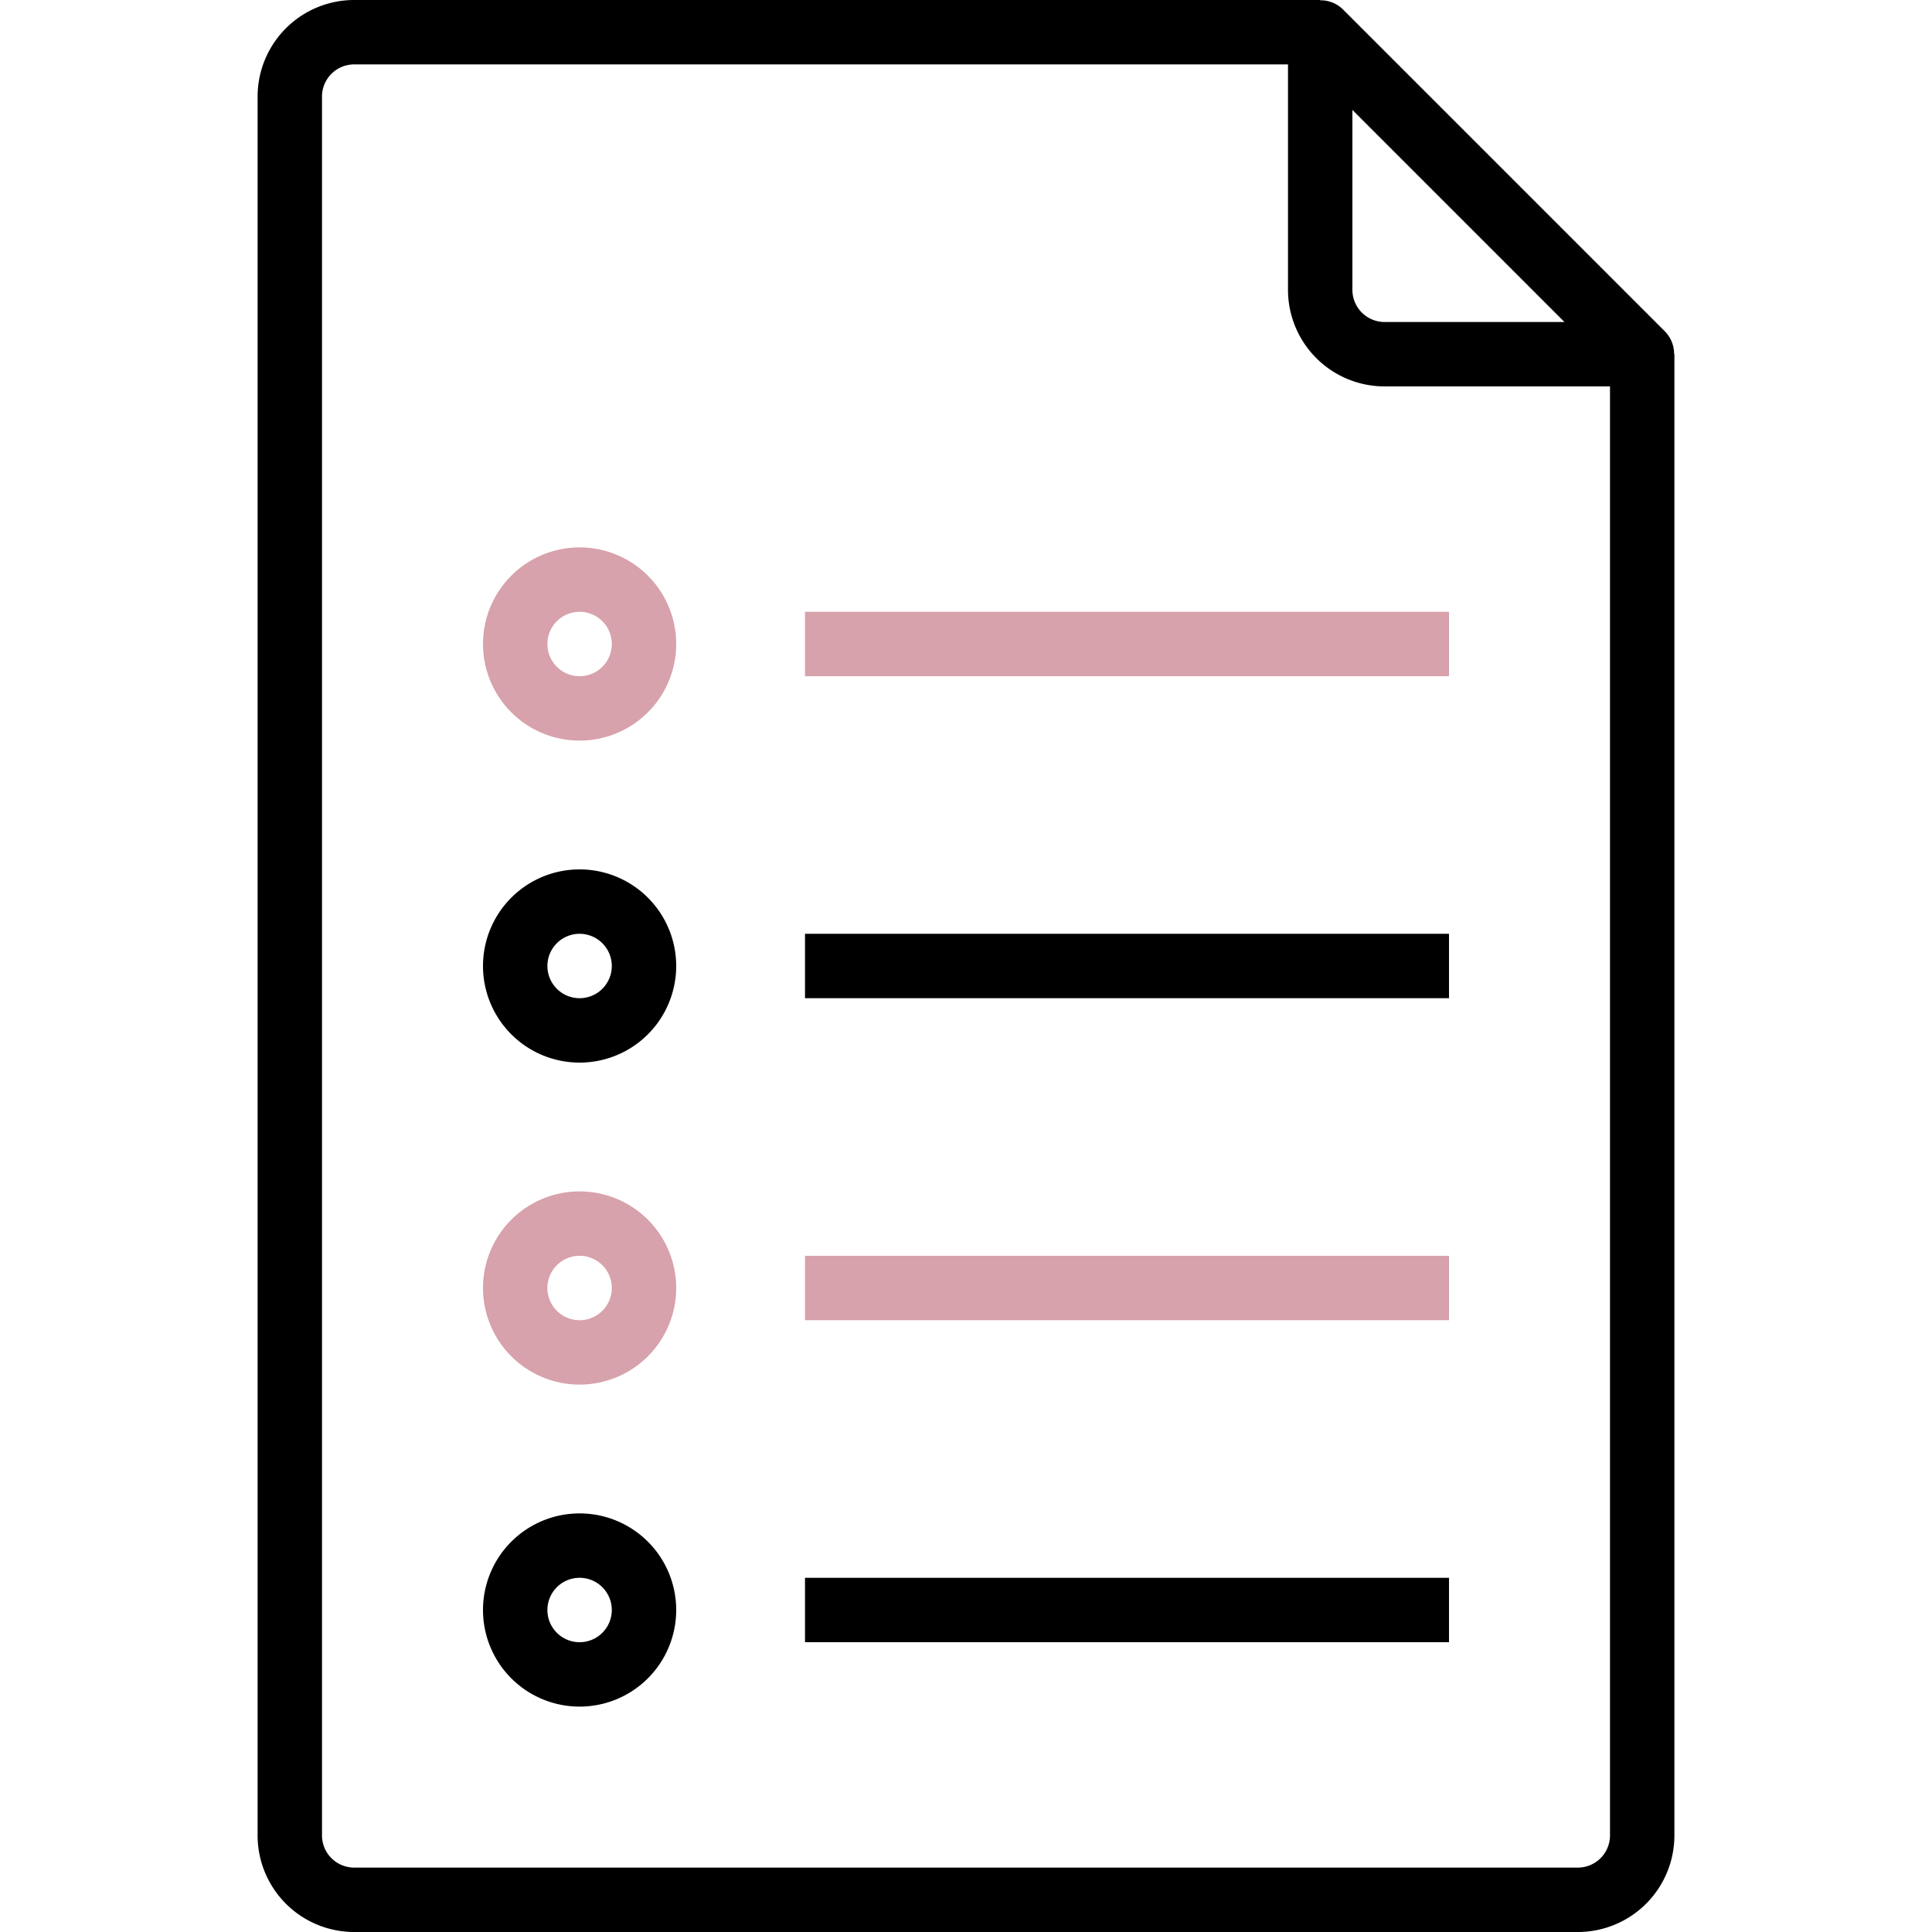
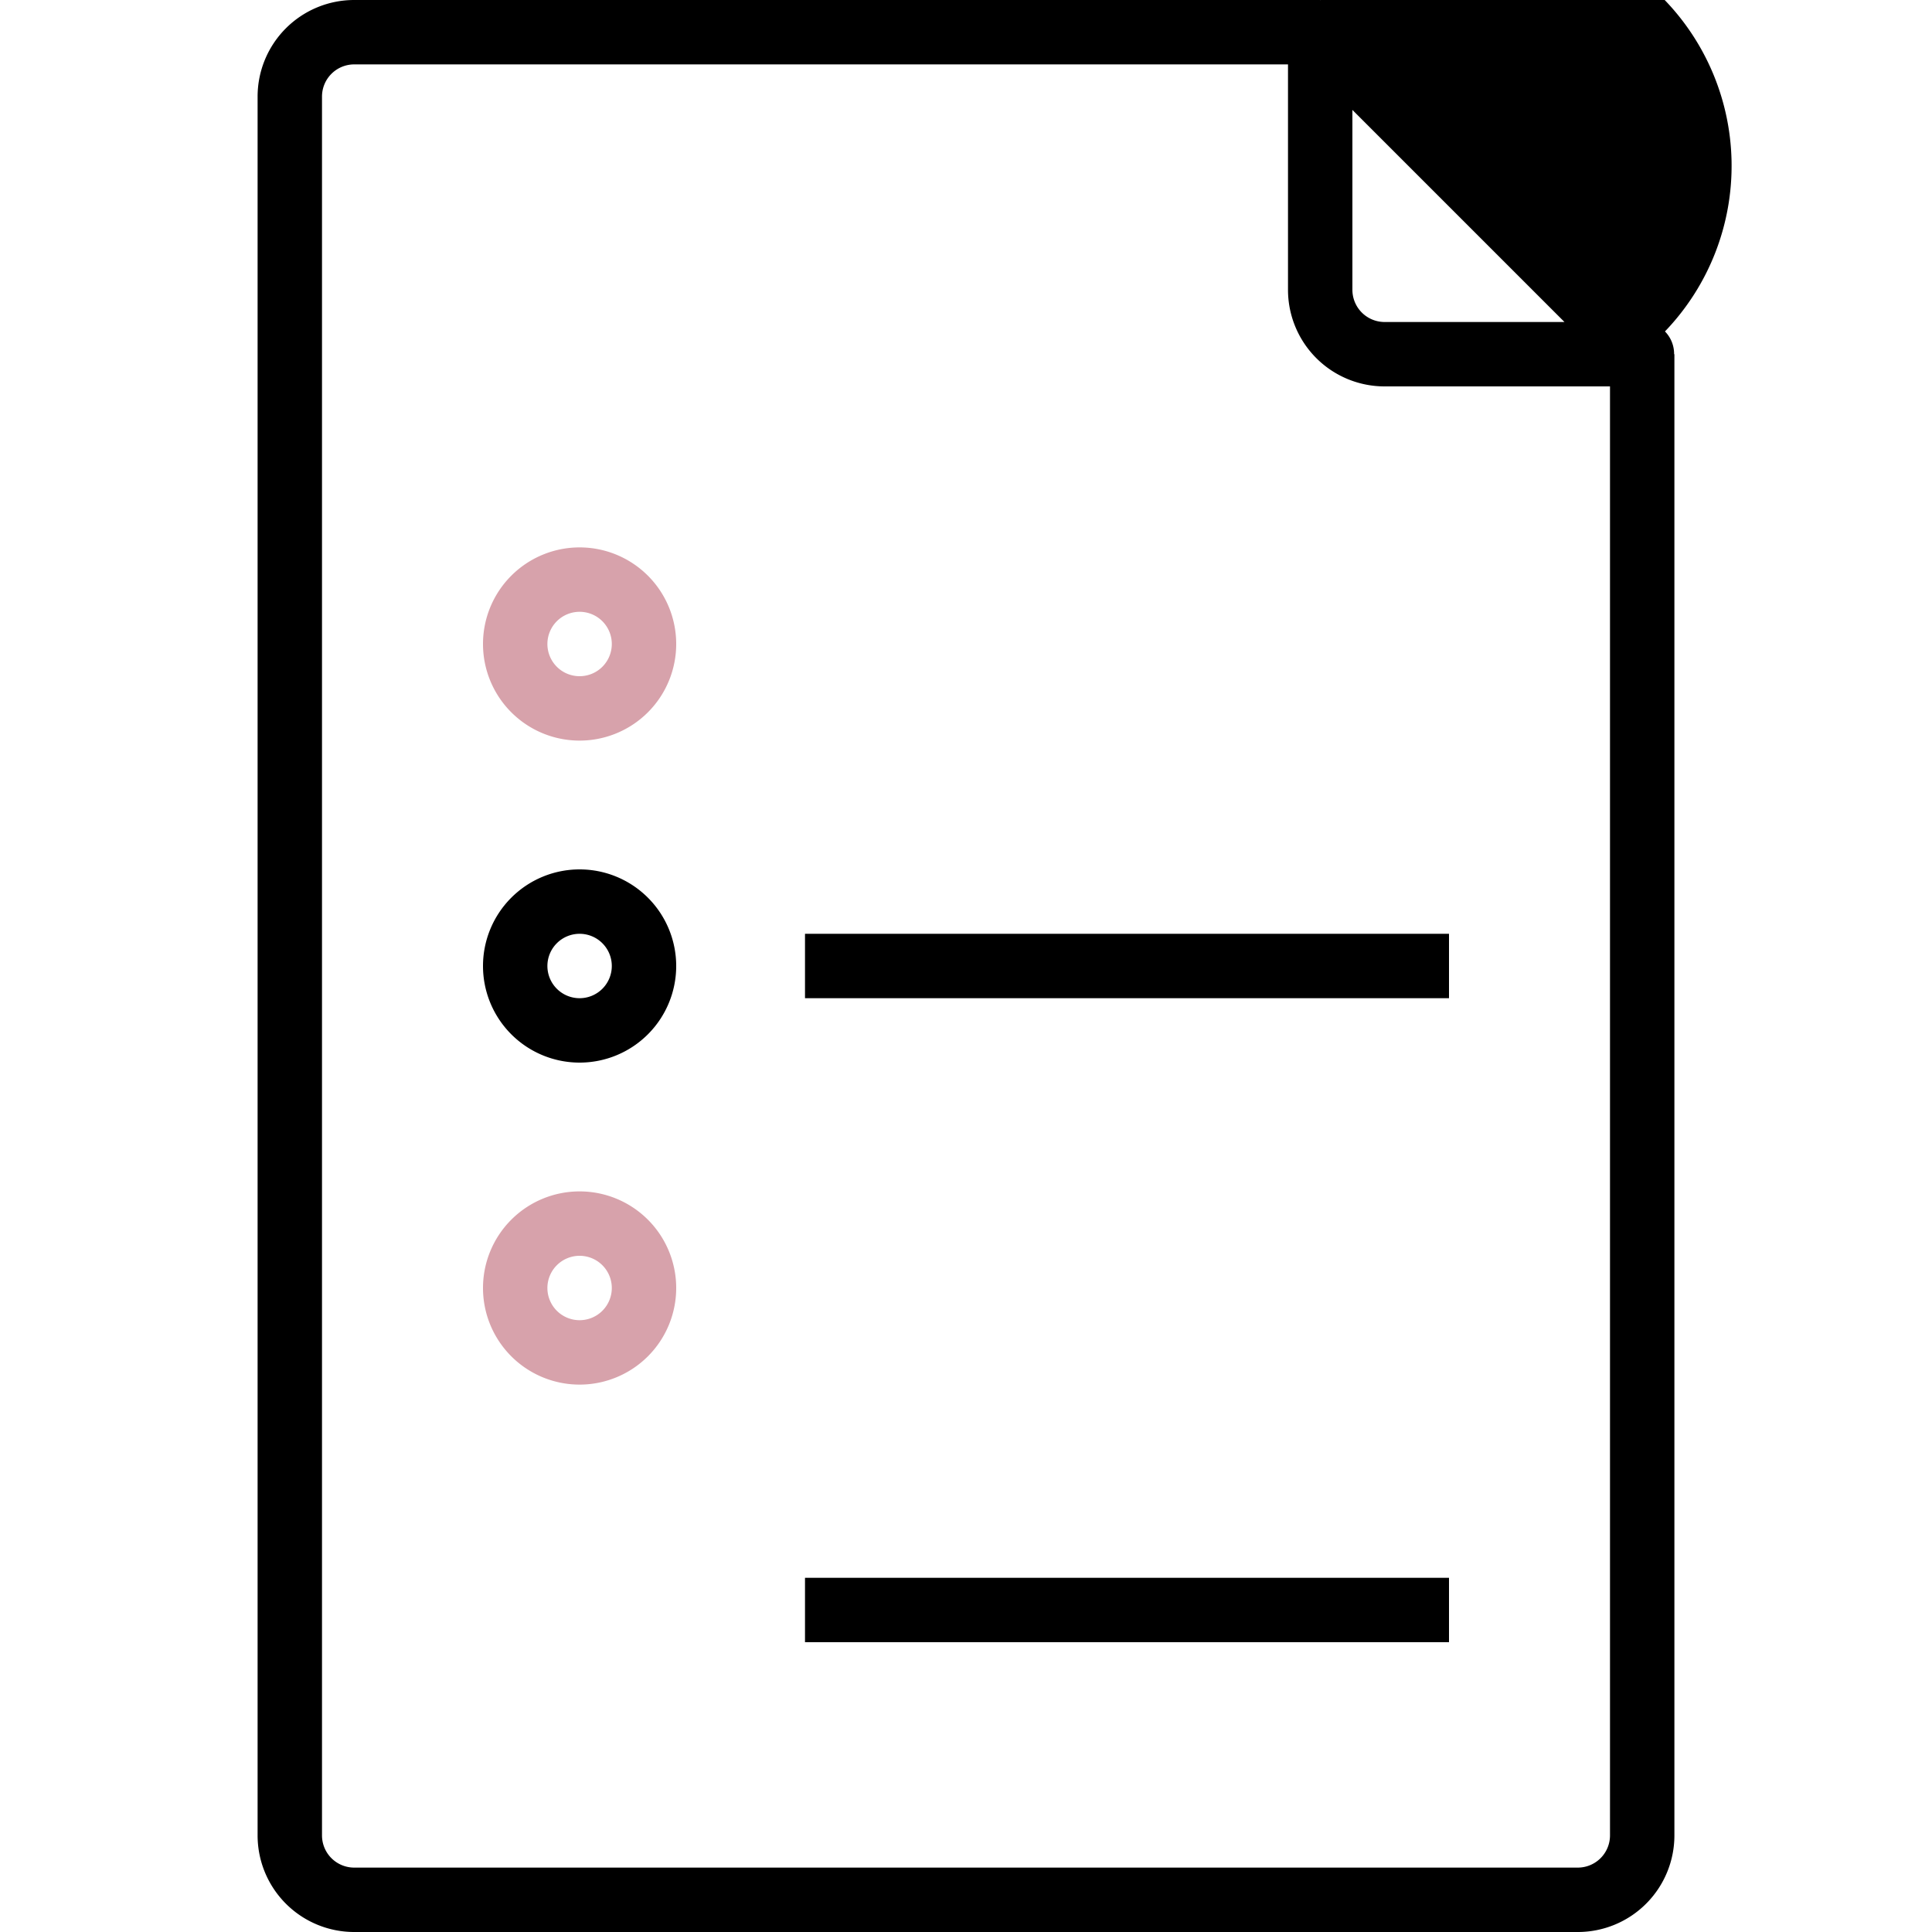
<svg xmlns="http://www.w3.org/2000/svg" width="300" height="300" viewBox="0 0 300 300">
  <defs>
    <clipPath id="clip-path">
      <rect id="Rectangle_57" data-name="Rectangle 57" width="300" height="300" transform="translate(1142 1826)" fill="#fff" stroke="#707070" stroke-width="1" />
    </clipPath>
  </defs>
  <g id="Mask_Group_26" data-name="Mask Group 26" transform="translate(-1142 -1826)" clip-path="url(#clip-path)">
    <g id="files_1_" data-name="files (1)" transform="translate(1142 1826)">
      <g id="Group_101" data-name="Group 101">
        <g id="Group_100" data-name="Group 100">
-           <path id="Path_114" data-name="Path 114" d="M259.955,55a5,5,0,0,0-1.42-3.535l-50-50A4.935,4.935,0,0,0,205,.045V0H55A15,15,0,0,0,40,15V285a15,15,0,0,0,15,15H245a15,15,0,0,0,15-15V55ZM210,17.07,242.93,50H215a5,5,0,0,1-5-5ZM250,285a5,5,0,0,1-5,5H55a5,5,0,0,1-5-5V15a5,5,0,0,1,5-5H200V45a15,15,0,0,0,15,15h35Z" />
+           <path id="Path_114" data-name="Path 114" d="M259.955,55a5,5,0,0,0-1.42-3.535A4.935,4.935,0,0,0,205,.045V0H55A15,15,0,0,0,40,15V285a15,15,0,0,0,15,15H245a15,15,0,0,0,15-15V55ZM210,17.07,242.93,50H215a5,5,0,0,1-5-5ZM250,285a5,5,0,0,1-5,5H55a5,5,0,0,1-5-5V15a5,5,0,0,1,5-5H200V45a15,15,0,0,0,15,15h35Z" />
        </g>
      </g>
      <g id="Group_103" data-name="Group 103">
        <g id="Group_102" data-name="Group 102">
          <path id="Path_115" data-name="Path 115" d="M90,135a15,15,0,1,0,15,15A15,15,0,0,0,90,135Zm0,20a5,5,0,1,1,5-5A5,5,0,0,1,90,155Z" />
        </g>
      </g>
      <g id="Group_105" data-name="Group 105">
        <g id="Group_104" data-name="Group 104">
          <rect id="Rectangle_59" data-name="Rectangle 59" width="100" height="10" transform="translate(125 145)" />
        </g>
      </g>
      <g id="Group_107" data-name="Group 107">
        <g id="Group_106" data-name="Group 106">
          <path id="Path_116" data-name="Path 116" d="M90,85a15,15,0,1,0,15,15A15,15,0,0,0,90,85Zm0,20a5,5,0,1,1,5-5A5,5,0,0,1,90,105Z" fill="#d7a2ab" />
        </g>
      </g>
      <g id="Group_109" data-name="Group 109">
        <g id="Group_108" data-name="Group 108">
-           <rect id="Rectangle_60" data-name="Rectangle 60" width="100" height="10" transform="translate(125 95)" fill="#d7a2ab" />
-         </g>
+           </g>
      </g>
      <g id="Group_111" data-name="Group 111">
        <g id="Group_110" data-name="Group 110">
          <path id="Path_117" data-name="Path 117" d="M90,185a15,15,0,1,0,15,15A15,15,0,0,0,90,185Zm0,20a5,5,0,1,1,5-5A5,5,0,0,1,90,205Z" fill="#d7a2ab" />
        </g>
      </g>
      <g id="Group_113" data-name="Group 113">
        <g id="Group_112" data-name="Group 112">
-           <rect id="Rectangle_61" data-name="Rectangle 61" width="100" height="10" transform="translate(125 195)" fill="#d7a2ab" />
-         </g>
+           </g>
      </g>
      <g id="Group_115" data-name="Group 115">
        <g id="Group_114" data-name="Group 114">
-           <path id="Path_118" data-name="Path 118" d="M90,235a15,15,0,1,0,15,15A15,15,0,0,0,90,235Zm0,20a5,5,0,1,1,5-5A5,5,0,0,1,90,255Z" />
-         </g>
+           </g>
      </g>
      <g id="Group_117" data-name="Group 117">
        <g id="Group_116" data-name="Group 116">
          <rect id="Rectangle_62" data-name="Rectangle 62" width="100" height="10" transform="translate(125 245)" />
        </g>
      </g>
    </g>
  </g>
</svg>